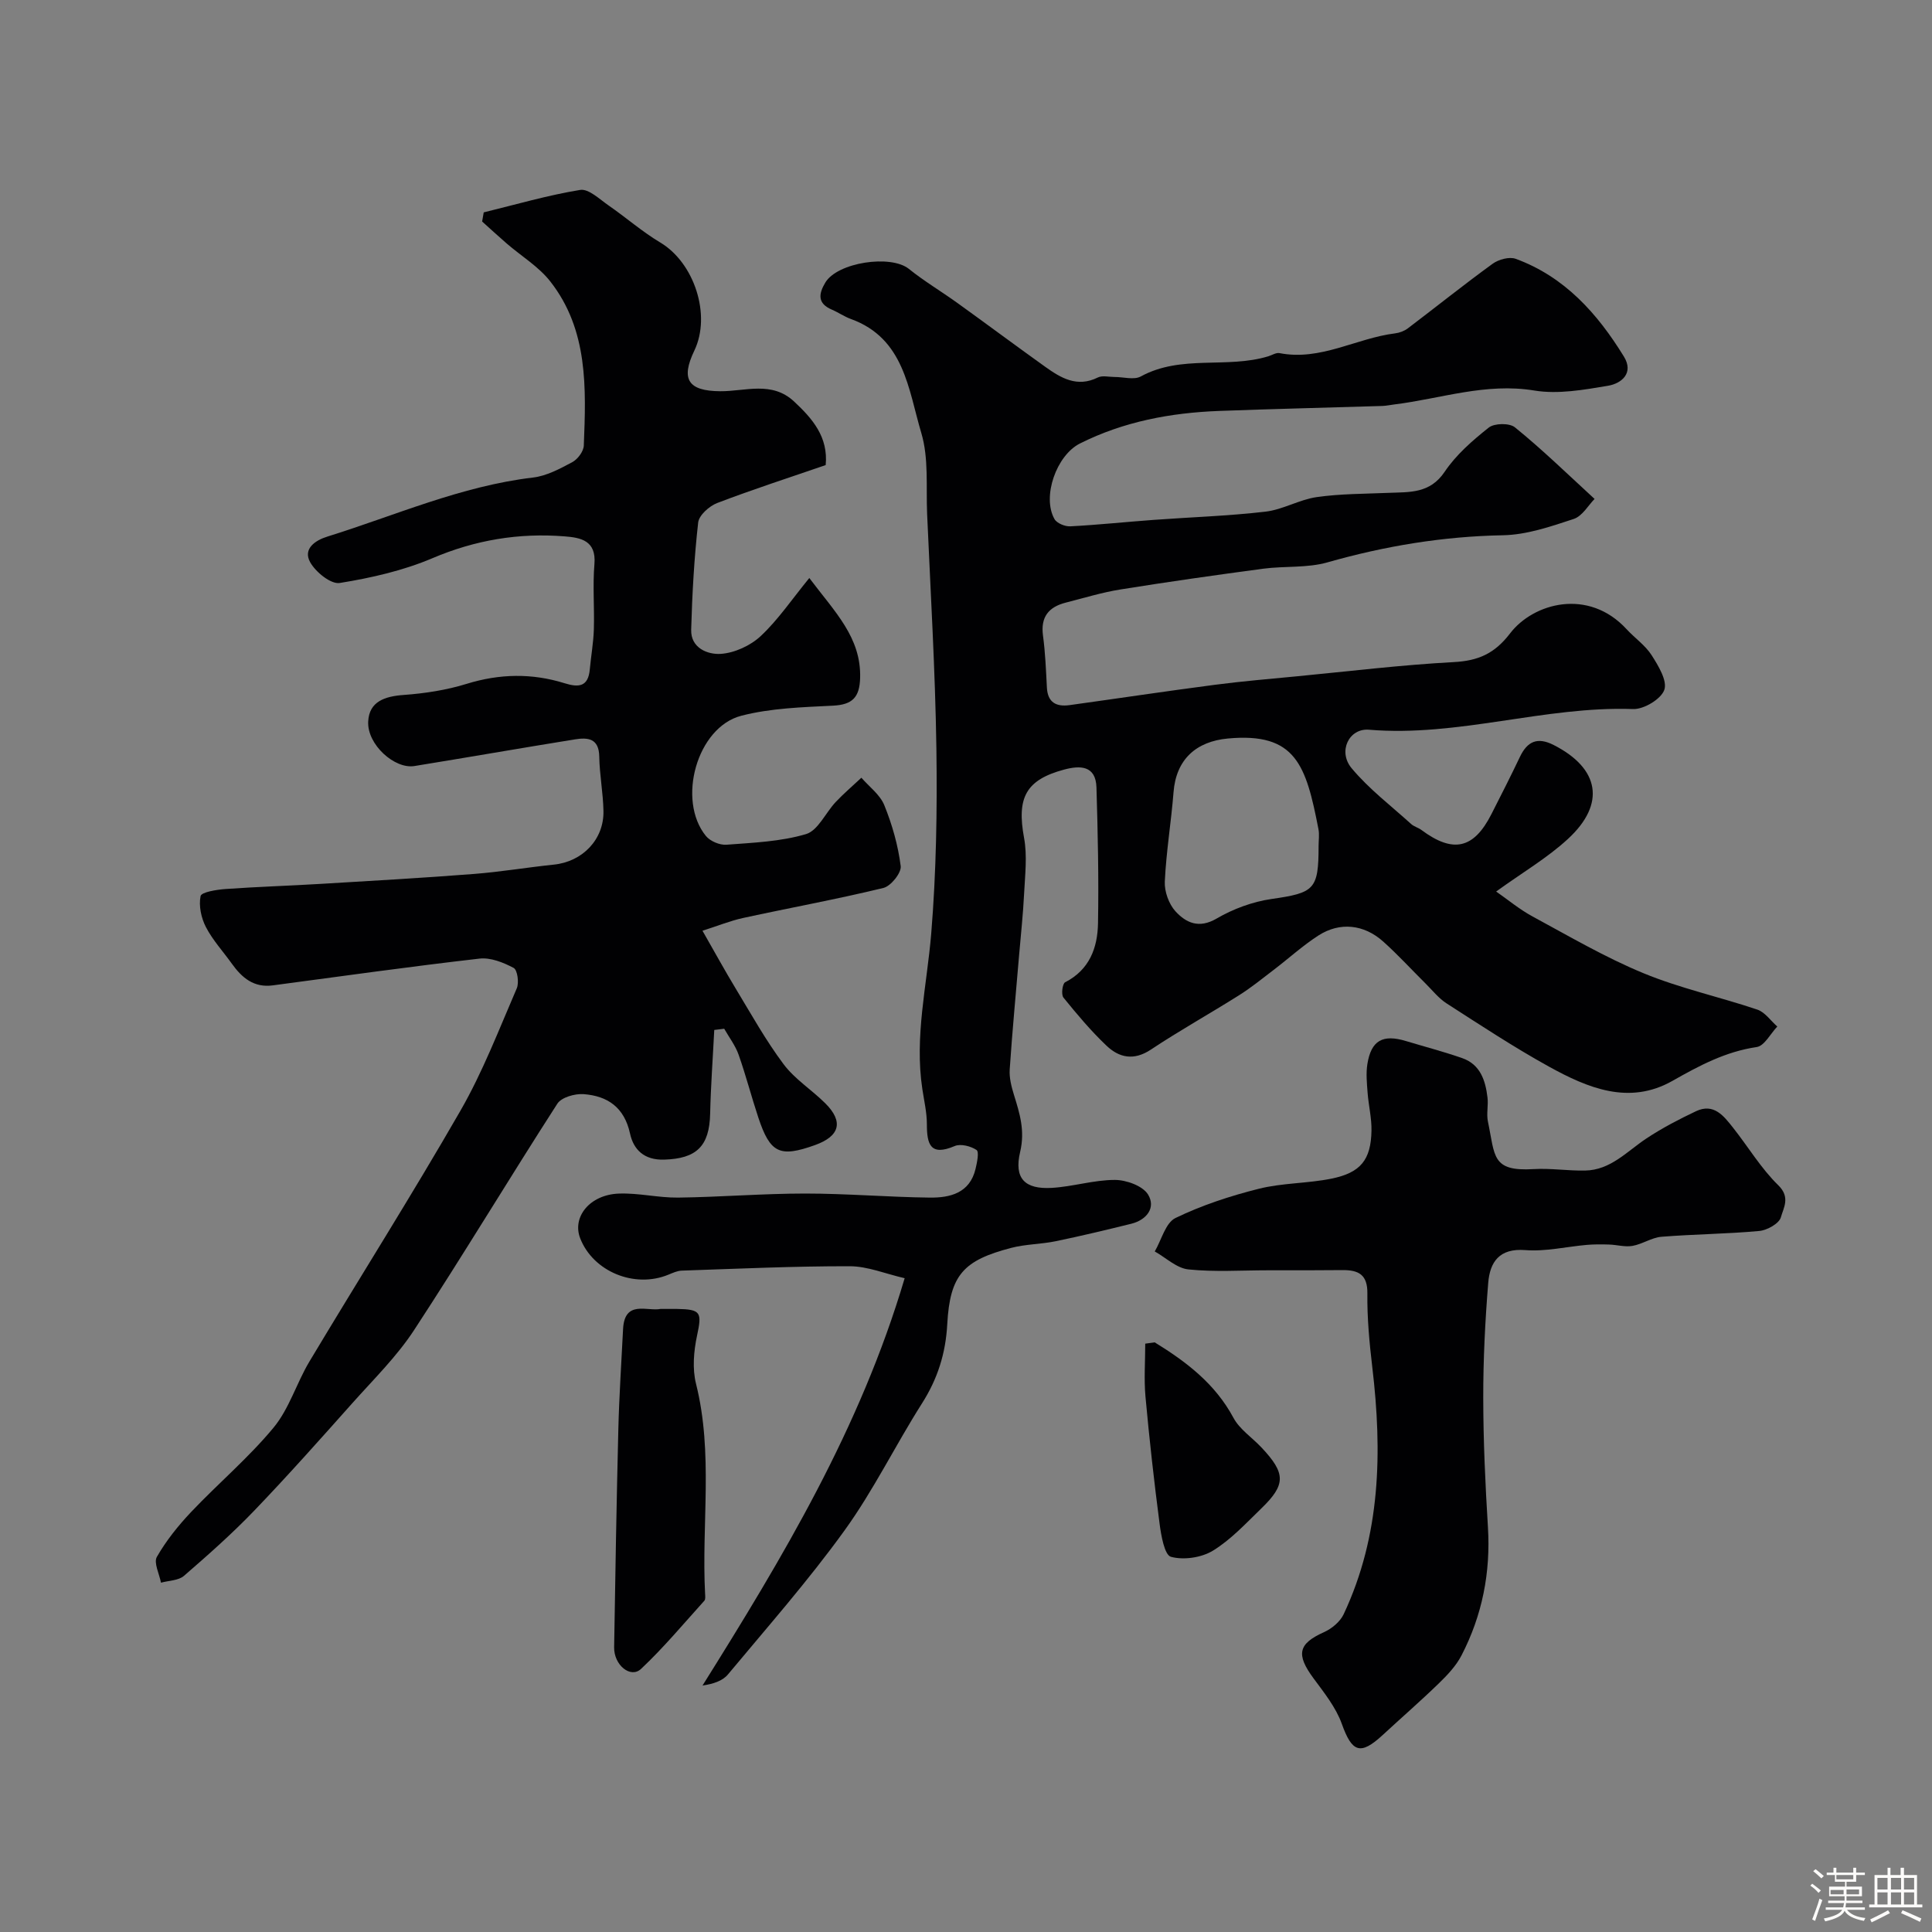
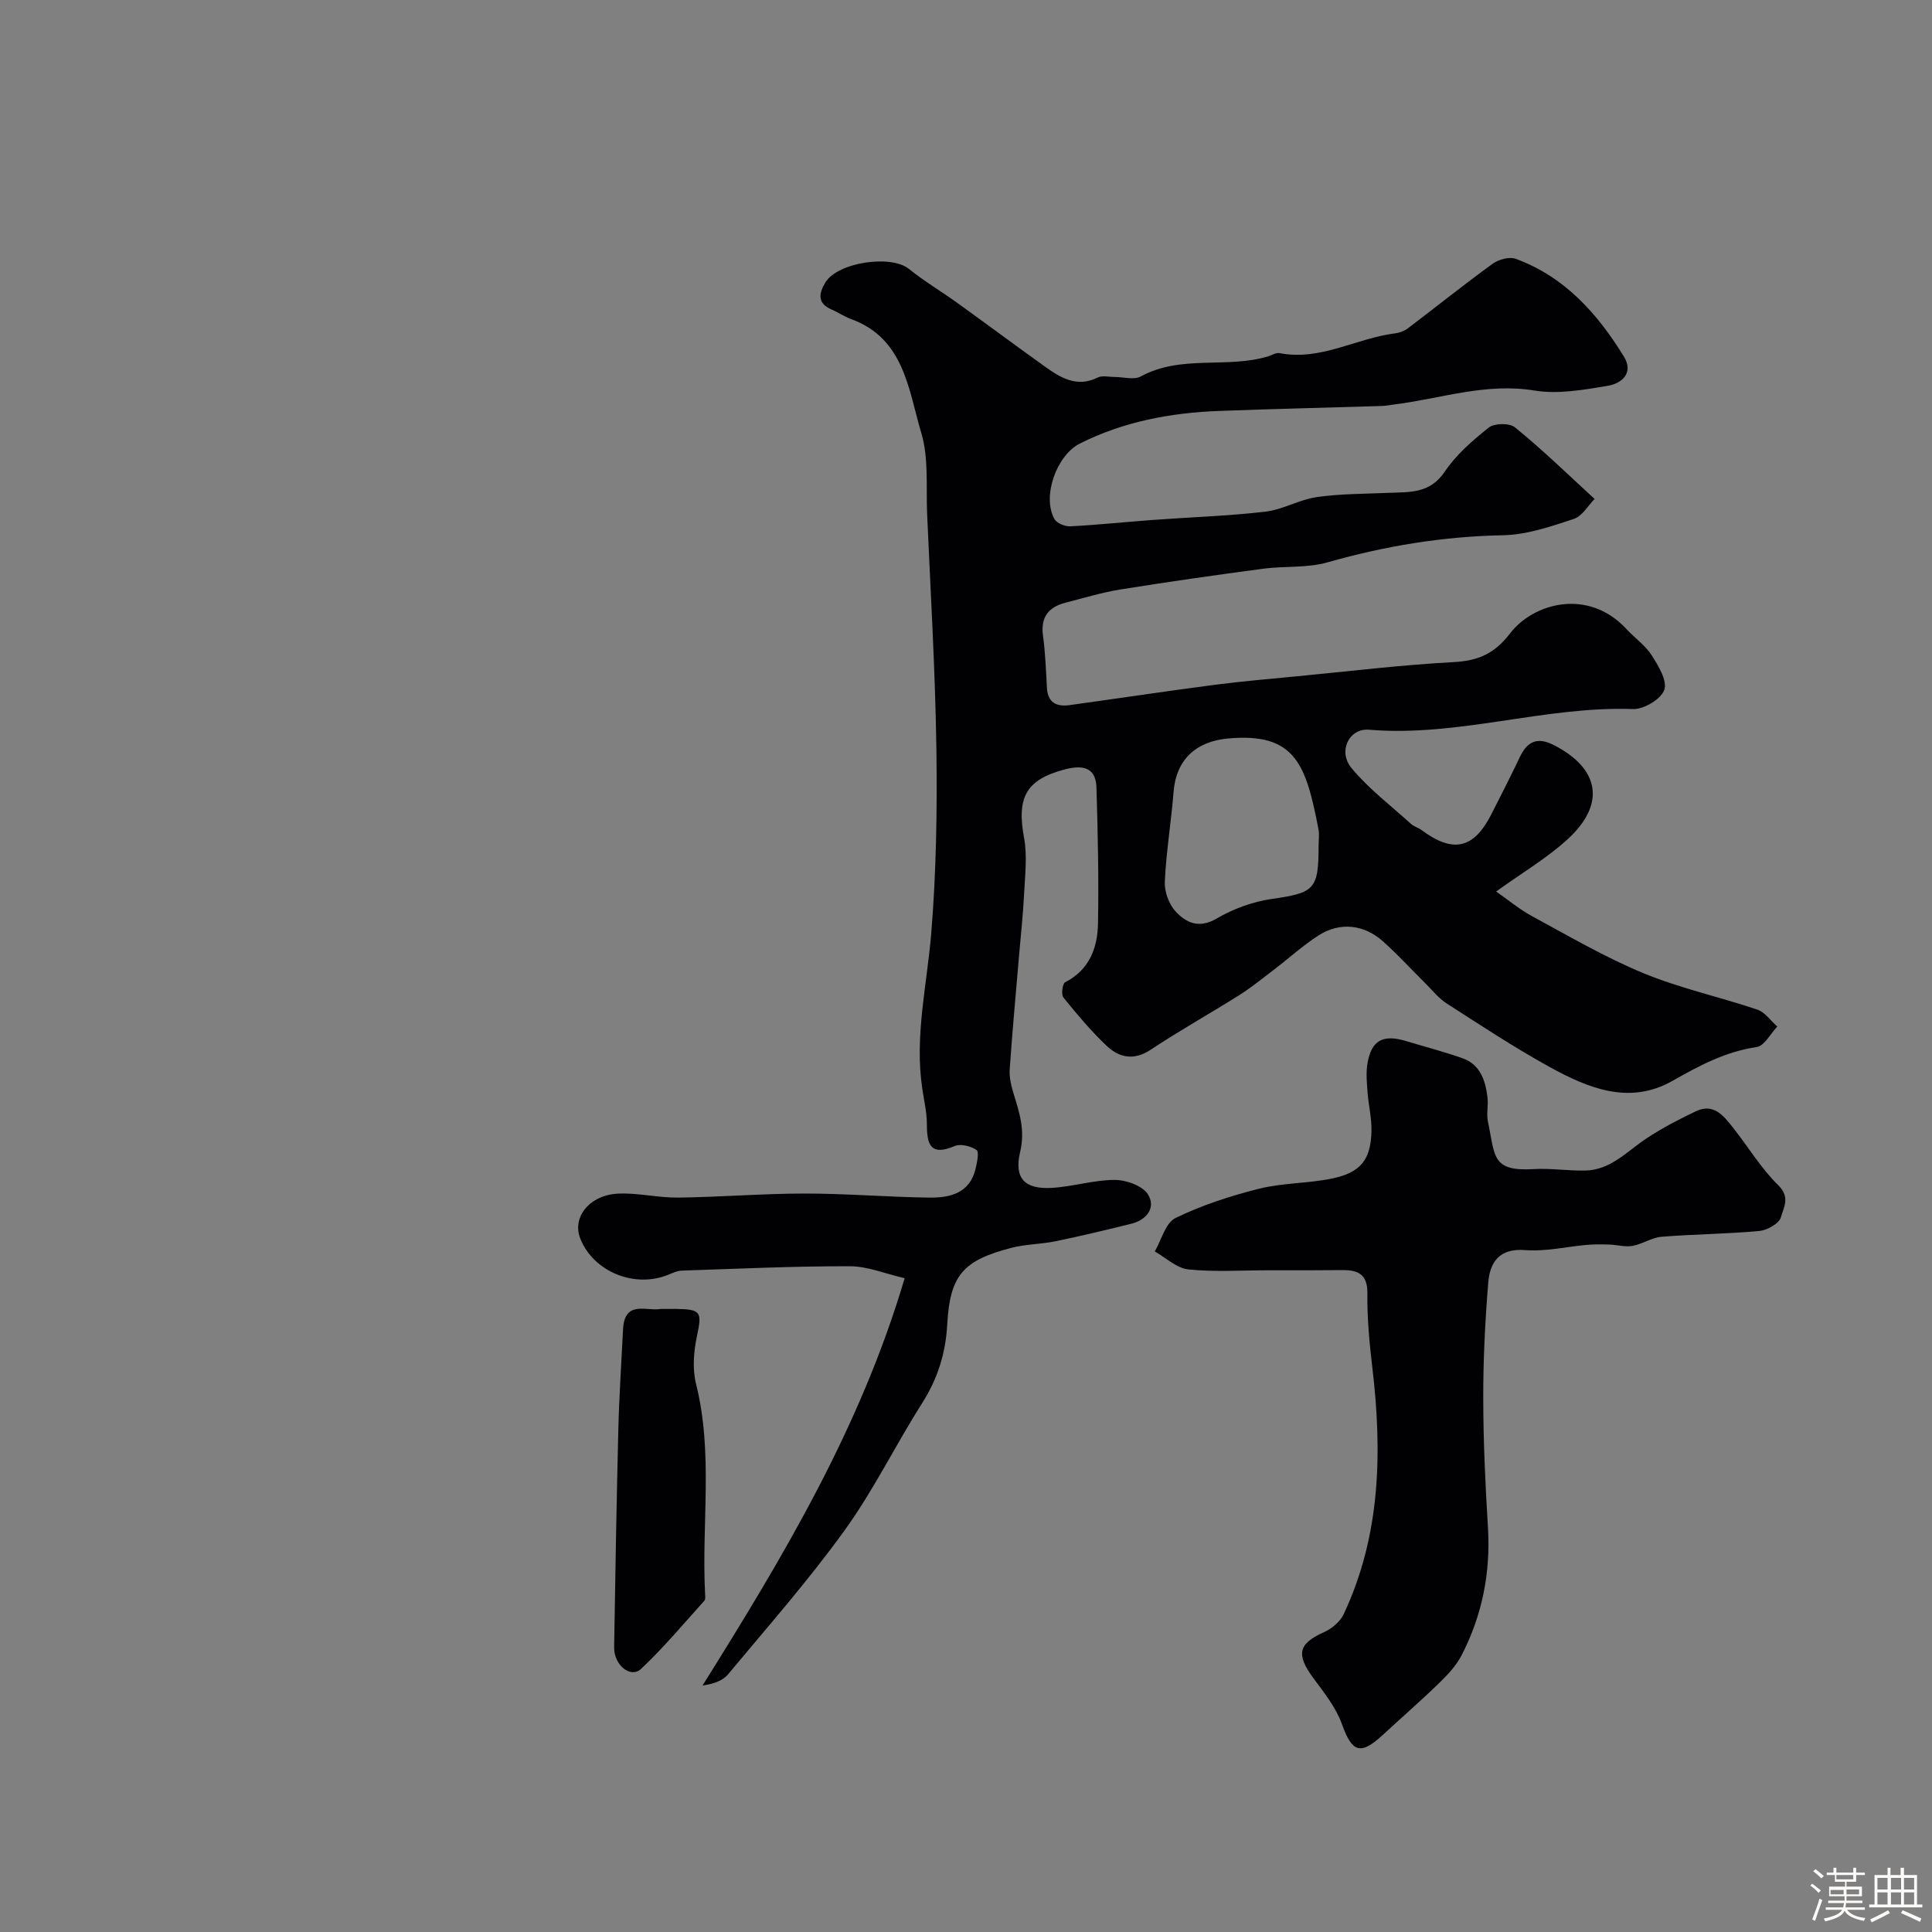
<svg xmlns="http://www.w3.org/2000/svg" enable-background="new 0 0 400 400" viewBox="0 0 400 400">
  <rect x="0" y="0" width="400" height="400" fill="#808080" stroke="none" />
  <path d="m374.8 390.4.4-.4c.7.5 1.3 1 1.8 1.4l-.5.5c-.5-.6-1.1-1.1-1.7-1.5zm1 7.3-.6-.3c.5-1.4 1.1-2.8 1.5-4.3.2.1.4.2.6.3-.5 1.3-1 2.8-1.5 4.3zm-.4-10.3.5-.4c.4.3 1 .8 1.7 1.4l-.5.5c-.5-.5-1.1-1-1.7-1.5zm2.5.3h1.7v-1h.6v1h3.5v-1h.6v1h1.8v.5h-1.8v1.4h-2v1h3.2v2h-3.2v.9h3.3v.5h-3.4c0 .3-.1.6-.1.9h4v.5h-3.7c.7.9 1.9 1.5 3.8 1.7-.1.2-.2.4-.3.6-2.1-.4-3.5-1.1-4-2.1-.4 1-1.8 1.7-4 2.2-.1-.2-.2-.4-.3-.6 2.1-.4 3.4-1 3.8-1.8h-3.4v-.5h3.6c.1-.3.1-.6.2-.9h-3.3v-.5h3.4c0-.3 0-.6 0-.9h-3.2v-2h3.3v-1h-2.1v-1.4h-1.7v-.5zm1.1 3.5v1h2.7c0-.3 0-.4 0-.4 0-.1 0-.2 0-.2 0-.1 0-.2 0-.3h-2.7zm1.2-3v.9h3.5v-.9zm4.7 3h-2.6v.6.4h2.6z" fill="#fcfbfa" />
  <path d="m393.6 386.7h.6v1.5h2.7v6.1h1.1v.6h-11v-.6h1.1v-6.1h2.7v-1.5h.6v1.5h2.1v-1.5zm-2.7 8.8.4.6c-1.2.6-2.5 1.3-3.8 1.9-.1-.2-.2-.4-.3-.6 1.2-.6 2.5-1.2 3.7-1.9zm-2.2-6.7v2.4h2.1v-2.4zm0 3v2.5h2.1v-2.5zm2.8-3v2.4h2.1v-2.4zm0 3v2.5h2.1v-2.5zm6 6.1c-1.4-.7-2.7-1.3-3.9-1.8l.3-.6c1.5.6 2.7 1.2 3.9 1.7zm-1.2-9.1h-2.1v2.4h2.1zm-2.1 3v2.5h2.1v-2.5z" fill="#fcfbfa" />
  <g fill="#010103">
    <path d="m330.14 103.3c-1.28 1.29-2.53 3.56-4.33 4.15-4.76 1.57-9.74 3.28-14.66 3.37-12.41.23-24.4 2.22-36.31 5.61-4.2 1.2-8.86.73-13.27 1.31-9.88 1.32-19.75 2.72-29.58 4.3-3.83.61-7.58 1.77-11.35 2.73-3.51.9-5.22 2.95-4.7 6.81.48 3.57.62 7.19.81 10.8.17 3.08 1.95 3.98 4.68 3.61 10.03-1.39 20.05-2.9 30.09-4.21 5.68-.74 11.4-1.22 17.11-1.77 10.78-1.04 21.54-2.35 32.35-2.93 5.08-.27 8.46-1.75 11.67-5.95 4.81-6.28 16.2-9.46 24.12-.86 1.69 1.84 3.87 3.33 5.18 5.38 1.39 2.18 3.28 5.28 2.63 7.17-.66 1.91-4.23 4.06-6.45 3.98-18.41-.64-36.23 5.83-54.7 4.28-4.11-.35-6.5 4.47-3.6 7.96 3.58 4.3 8.16 7.78 12.34 11.57.59.53 1.46.74 2.11 1.22 6.56 4.88 10.83 3.94 14.49-3.25 2.01-3.94 4.01-7.88 5.91-11.87 1.54-3.23 3.63-4.18 7-2.46 9.47 4.82 10.84 12.16 2.96 19.43-4.27 3.94-9.41 6.95-14.88 10.9 2.37 1.64 4.81 3.69 7.55 5.17 7.56 4.09 15.03 8.47 22.95 11.74 7.6 3.14 15.76 4.9 23.58 7.54 1.59.54 2.76 2.3 4.13 3.5-1.41 1.48-2.67 4.02-4.27 4.25-6.46.95-11.88 3.85-17.45 7.01-8.97 5.08-17.54 1.46-25.54-2.95-7.26-4.01-14.21-8.6-21.2-13.09-1.65-1.06-2.93-2.7-4.34-4.1-2.94-2.91-5.73-5.97-8.8-8.72-3.99-3.57-8.98-4.09-13.4-1.25-3.29 2.12-6.21 4.8-9.34 7.18-2.33 1.78-4.62 3.64-7.1 5.2-6.04 3.81-12.3 7.29-18.24 11.24-3.53 2.35-6.57 1.71-9.22-.82-3.22-3.06-6.1-6.49-8.9-9.95-.5-.61-.2-2.88.35-3.16 5.06-2.59 6.72-7.15 6.81-12.21.17-9.37-.04-18.76-.32-28.13-.14-4.58-3.4-4.58-6.72-3.69-7.94 2.14-9.8 5.84-8.27 14.13.69 3.73.2 7.7.01 11.56-.21 4.27-.68 8.52-1.04 12.78-.66 7.86-1.41 15.72-1.94 23.59-.12 1.73.35 3.56.87 5.25 1.2 3.87 2.33 7.43 1.29 11.84-1.31 5.53 1 7.76 6.52 7.45 4.38-.25 8.72-1.65 13.08-1.65 2.37 0 5.77 1.22 6.88 3.02 1.66 2.7-.25 5.26-3.49 6.06-5.19 1.28-10.39 2.53-15.62 3.61-3.04.63-6.23.6-9.22 1.38-9.89 2.58-12.68 5.59-13.24 15.79-.33 6.08-2 11.33-5.24 16.42-5.51 8.67-10.04 18.01-16.04 26.31-7.47 10.35-15.96 19.99-24.14 29.81-1.1 1.32-3.01 1.95-5.25 2.28 16.62-26.56 32.62-53.16 41.85-84.33-3.96-.91-7.66-2.47-11.36-2.48-11.6-.02-23.2.52-34.8.91-.93.03-1.87.48-2.76.84-7.01 2.89-15.58-.64-18.26-7.54-1.71-4.41 1.99-9.02 7.99-9.25 4.08-.16 8.2.88 12.3.83 8.77-.11 17.53-.84 26.29-.84 8.6 0 17.19.74 25.79.84 4.22.05 8.3-.93 9.49-5.96.31-1.31.77-3.52.2-3.9-1.19-.8-3.3-1.34-4.53-.81-5.04 2.15-5.75-.37-5.75-4.52 0-2.43-.58-4.87-.94-7.29-1.65-10.87.95-21.46 1.84-32.19 1.04-12.71 1.25-25.53 1.07-38.28-.24-16.21-1.21-32.4-1.92-48.6-.24-5.6.36-11.5-1.2-16.74-2.69-8.99-3.51-19.6-14.57-23.61-1.38-.5-2.61-1.37-3.97-1.95-3.01-1.29-2.73-3.28-1.33-5.61 2.52-4.18 13.55-5.83 17.29-2.82 3.17 2.55 6.7 4.65 10.01 7.03 6.09 4.38 12.11 8.87 18.22 13.24 3.25 2.32 6.6 4.34 10.88 2.22.94-.47 2.3-.11 3.47-.11 1.83-.01 4.03.66 5.44-.11 8.35-4.57 17.8-1.56 26.39-4.17.78-.24 1.62-.8 2.33-.66 8.51 1.66 15.9-3.1 23.93-4.09.91-.11 1.91-.49 2.64-1.04 5.86-4.44 11.6-9.05 17.55-13.37 1.24-.9 3.47-1.51 4.79-1.02 10.13 3.71 16.92 11.33 22.39 20.23 2.11 3.43-.49 5.58-3.3 6.05-5.01.84-10.32 1.79-15.21.99-10.08-1.67-19.4 1.69-29.05 2.88-.82.1-1.63.28-2.45.31-11.27.35-22.54.61-33.8 1.03-10.02.38-19.74 2.19-28.81 6.74-4.87 2.45-7.89 11.03-5.27 15.65.49.87 2.18 1.56 3.28 1.5 5.74-.3 11.47-.91 17.2-1.33 7.74-.57 15.52-.81 23.22-1.71 3.59-.42 6.98-2.49 10.58-3.01 4.9-.7 9.91-.67 14.88-.88 4.35-.18 8.56.19 11.62-4.36 2.37-3.53 5.77-6.49 9.14-9.16 1.16-.92 4.29-.96 5.4-.05 5.53 4.47 10.66 9.46 16.5 14.83zm-57.14 71.84c0-1.16.19-2.36-.03-3.48-2.57-13.24-4.67-20.07-18.76-18.76-6.55.61-10.71 4.31-11.24 11.1-.49 6.18-1.52 12.33-1.81 18.51-.1 2.05.83 4.65 2.2 6.16 2.18 2.37 4.84 3.66 8.52 1.51 3.43-2 7.43-3.48 11.35-4.05 8.89-1.28 9.77-1.92 9.77-10.99z" />
-     <path d="m100.15 43.97c6.64-1.62 13.24-3.55 19.97-4.65 1.75-.28 4.01 1.92 5.87 3.21 3.62 2.5 6.96 5.44 10.73 7.69 7.01 4.19 10.57 14.98 7.04 22.36-2.85 5.94-1.32 8.37 5.34 8.42 5.2.04 10.69-2.19 15.32 2.14 3.81 3.56 7.08 7.33 6.53 13.15-7.51 2.59-15.06 5.02-22.45 7.85-1.65.63-3.78 2.53-3.95 4.04-.83 7.36-1.24 14.78-1.45 22.19-.11 3.84 3.47 5.17 6.09 5.01 2.87-.18 6.18-1.7 8.31-3.69 3.59-3.36 6.4-7.54 10.06-12.02 5.32 7.08 10.76 12.31 10.52 20.71-.12 3.99-1.58 5.52-5.62 5.72-6.36.32-12.89.51-18.99 2.09-9.18 2.38-13.37 17.46-7.32 24.89.88 1.08 2.86 1.92 4.26 1.81 5.53-.42 11.22-.64 16.47-2.2 2.48-.74 4.04-4.41 6.14-6.64 1.67-1.77 3.54-3.36 5.32-5.03 1.63 1.88 3.87 3.51 4.75 5.7 1.63 4.02 2.85 8.31 3.39 12.59.18 1.39-2.03 4.15-3.58 4.53-9.62 2.34-19.38 4.11-29.06 6.22-2.65.58-5.2 1.62-8.4 2.64 2.43 4.24 4.59 8.19 6.92 12.04 3.19 5.27 6.2 10.69 9.88 15.6 2.32 3.1 5.83 5.3 8.62 8.08 3.83 3.81 3.03 6.81-2.13 8.66-7.3 2.61-9.27 1.69-11.73-5.71-1.43-4.31-2.57-8.73-4.08-13.01-.67-1.9-1.97-3.59-2.98-5.37-.69.08-1.38.17-2.06.25-.29 5.77-.72 11.55-.85 17.32-.15 6.79-2.84 9.33-9.55 9.53-4.14.12-6.32-2.09-7.04-5.4-1.18-5.43-4.65-7.79-9.62-8.16-1.8-.13-4.58.66-5.43 1.98-10.01 15.54-19.53 31.4-29.65 46.86-3.57 5.46-8.35 10.16-12.73 15.07-6.7 7.52-13.39 15.05-20.37 22.32-4.58 4.77-9.55 9.17-14.55 13.5-1.14.99-3.15.97-4.76 1.42-.34-1.82-1.55-4.13-.85-5.35 1.93-3.37 4.44-6.49 7.12-9.32 5.59-5.9 11.88-11.2 17.04-17.44 3.24-3.91 4.75-9.21 7.41-13.66 10.39-17.35 21.21-34.44 31.29-51.97 4.61-8.02 7.96-16.78 11.65-25.31.51-1.17.14-3.81-.64-4.23-2.13-1.13-4.79-2.2-7.08-1.93-14.29 1.64-28.53 3.64-42.78 5.54-3.93.53-6.4-1.57-8.49-4.49-1.8-2.52-3.96-4.86-5.37-7.58-.98-1.89-1.51-4.42-1.1-6.42.17-.82 3.33-1.33 5.16-1.46 6.61-.47 13.23-.67 19.84-1.07 10.55-.63 21.1-1.23 31.63-2.05 5.52-.43 11-1.36 16.51-1.93 5.91-.6 10.39-5.19 10.27-11.1-.07-3.76-.81-7.51-.87-11.27-.06-3.79-2.37-3.99-5.04-3.56-11.09 1.79-22.15 3.72-33.23 5.52-4.1.67-9.81-4.45-9.57-9.21.2-4.18 3.47-5.23 7.38-5.51 4.37-.32 8.81-1 12.98-2.29 6.85-2.12 13.56-2.24 20.31-.13 2.95.92 4.88.72 5.21-2.86.25-2.76.75-5.5.84-8.26.14-4.52-.26-9.07.12-13.56.41-4.89-2.87-5.47-6.15-5.73-9.47-.76-18.51.74-27.39 4.52-6.05 2.57-12.67 4.08-19.19 5.13-1.84.3-5-2.27-6.13-4.31-1.53-2.77 1.05-4.52 3.58-5.3 14.09-4.39 27.68-10.46 42.56-12.22 2.81-.33 5.58-1.82 8.14-3.19 1.12-.6 2.33-2.22 2.38-3.43.47-11.88.94-23.91-6.93-33.97-2.42-3.09-6.01-5.25-9.04-7.87-1.72-1.49-3.39-3.03-5.08-4.55.11-.62.22-1.25.33-1.89z" />
    <path d="m262.52 263c-5.5 0-11.04.38-16.47-.18-2.43-.25-4.65-2.42-6.97-3.72 1.4-2.39 2.23-5.93 4.3-6.93 5.45-2.64 11.35-4.57 17.25-6.05 4.87-1.22 10.07-1.09 15.01-2.09 6.09-1.23 8.2-3.91 8.31-9.95.05-2.59-.6-5.19-.8-7.8-.15-1.99-.36-4.04-.05-5.98.79-4.9 3.18-6.22 8-4.76 3.88 1.17 7.81 2.2 11.63 3.53 3.76 1.31 4.82 4.63 5.24 8.16.2 1.64-.25 3.39.09 4.98 1.5 7.15.72 10.36 9.46 9.84 3.53-.21 7.1.37 10.65.3 5.3-.09 8.68-3.98 12.71-6.65 3.25-2.15 6.74-3.97 10.27-5.64 3.68-1.73 5.74.99 7.67 3.43 3.14 3.97 5.78 8.42 9.37 11.92 2.54 2.48 1.05 4.69.52 6.62-.36 1.29-2.84 2.68-4.48 2.83-6.72.62-13.5.66-20.24 1.2-2.04.17-3.96 1.53-6.01 1.89-1.54.27-3.21-.23-4.82-.28-1.54-.05-3.09-.06-4.62.07-4.25.37-8.54 1.41-12.73 1.08-5.41-.43-7.34 2.48-7.69 6.79-.64 7.9-1.04 15.84-1.03 23.77.01 8.93.42 17.87.97 26.79.58 9.41-1.18 18.29-5.49 26.6-1.11 2.13-2.88 4.01-4.63 5.71-3.79 3.68-7.79 7.15-11.67 10.74-4.64 4.28-6.35 3.58-8.46-2.31-1.22-3.41-3.66-6.45-5.86-9.43-3.67-4.97-3.17-7.16 2.17-9.56 1.61-.72 3.34-2.16 4.07-3.71 7.69-16.35 8.01-33.6 5.93-51.13-.6-5.07-1.08-10.19-1.02-15.28.05-3.91-1.83-4.85-5.09-4.84-5.16.06-10.33.04-15.49.04z" />
    <path d="m136.76 271c1.37 0 2.37-.01 3.37 0 5.03.08 5.22.7 4.18 5.55-.68 3.2-.99 6.81-.21 9.93 3.61 14.4 1.13 28.99 1.88 43.47.03.49.11 1.17-.15 1.46-4.31 4.77-8.44 9.73-13.11 14.12-2.16 2.03-5.63-.79-5.57-4.48.24-15.05.5-30.1.87-45.15.17-6.92.64-13.83.98-20.75.32-6.08 5-3.6 7.76-4.15z" />
-     <path d="m239.07 277.92c6.53 4.02 12.5 8.54 16.3 15.62 1.28 2.39 3.85 4.07 5.78 6.12 5.07 5.38 5.12 7.69-.02 12.66-3.19 3.08-6.28 6.45-10.01 8.73-2.37 1.45-6.06 1.99-8.69 1.27-1.33-.37-2.03-4.39-2.35-6.85-1.14-8.74-2.12-17.51-2.92-26.29-.33-3.64-.05-7.33-.05-10.99.64-.09 1.3-.18 1.96-.27z" />
  </g>
</svg>